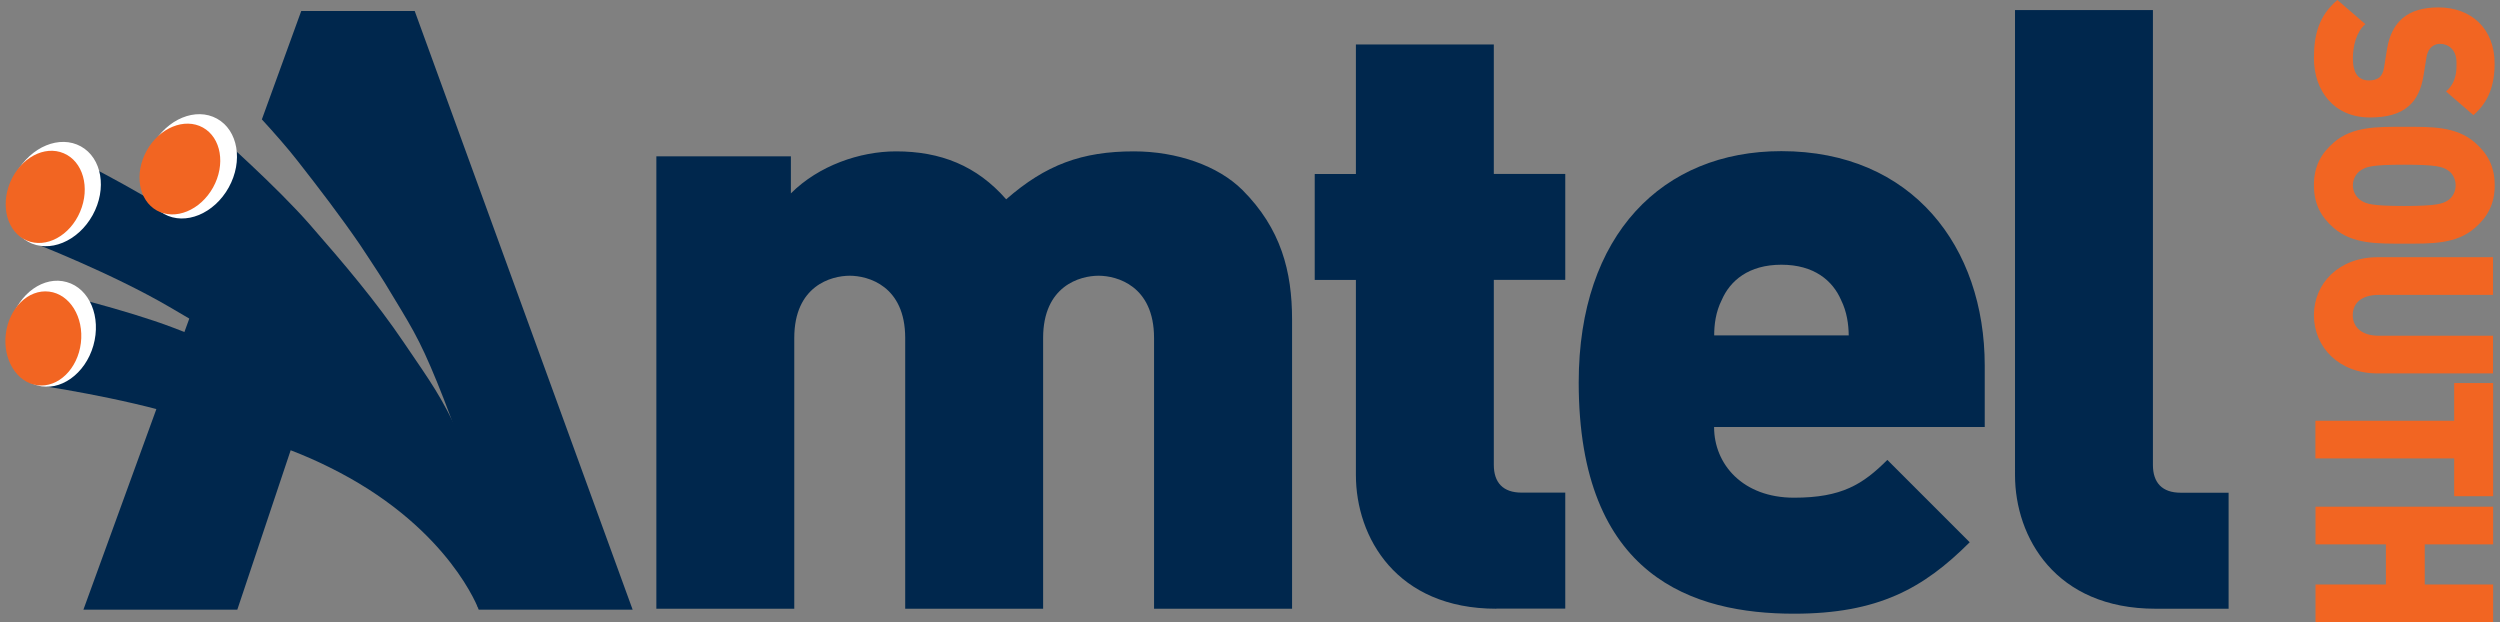
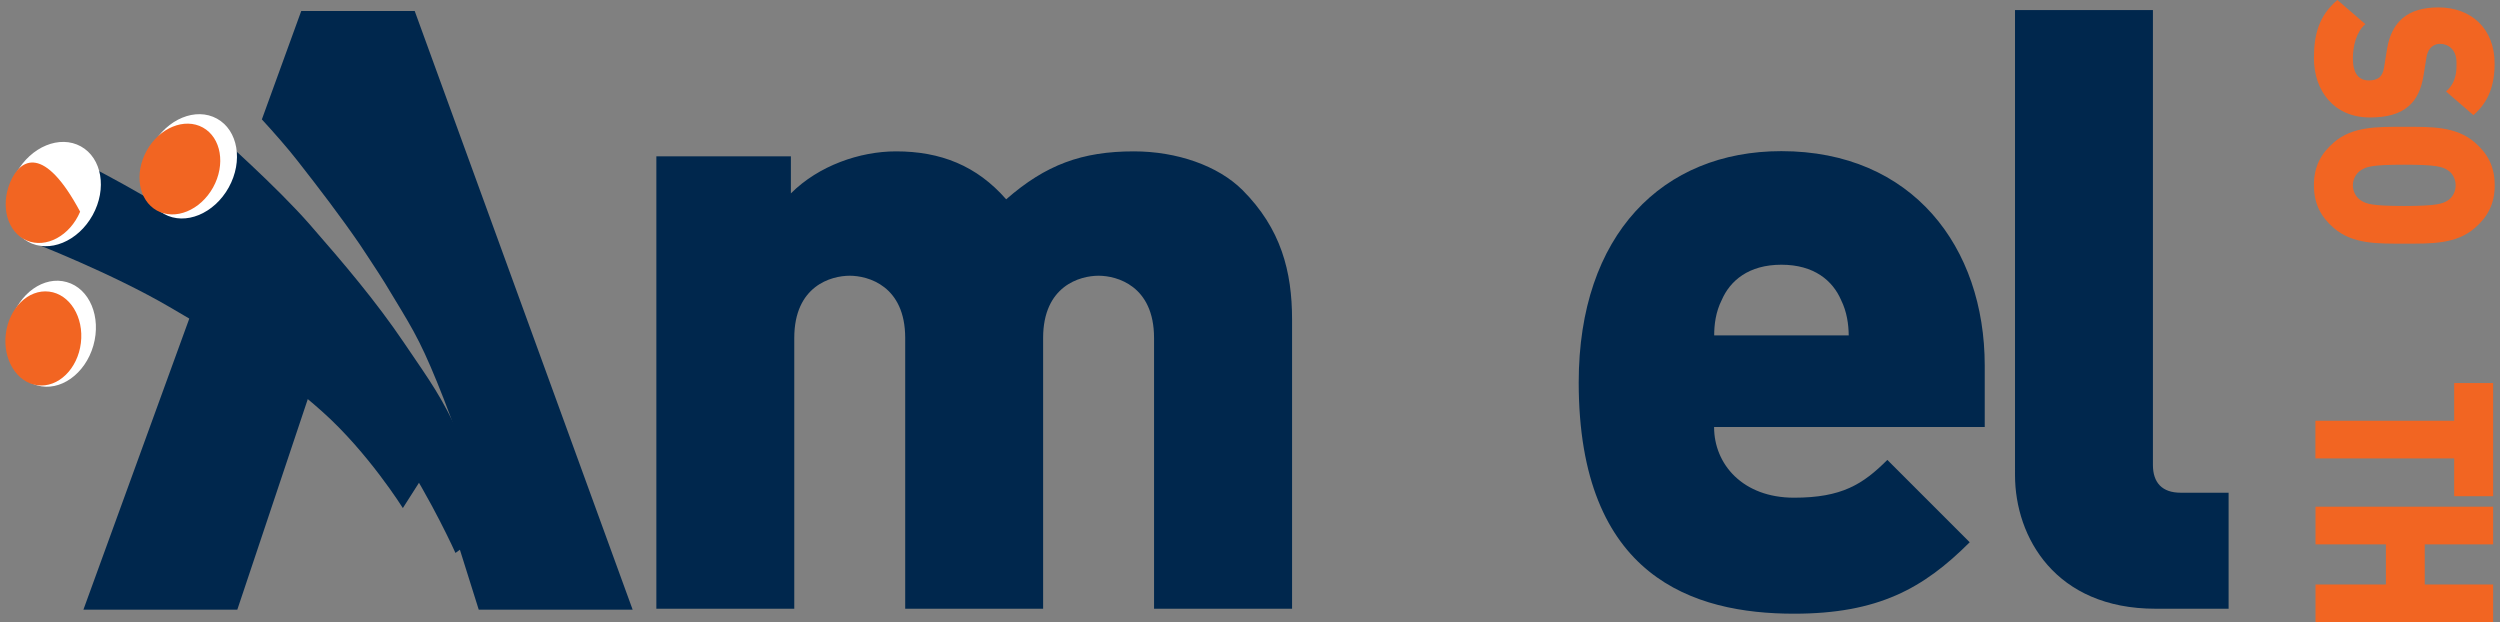
<svg xmlns="http://www.w3.org/2000/svg" xmlns:xlink="http://www.w3.org/1999/xlink" version="1.1" id="Layer_1" x="0px" y="0px" viewBox="0 0 236.19 58.78" style="enable-background:new 0 0 236.19 58.78;" xml:space="preserve">
  <rect x="0" y="0" width="236.19" height="58.78" fill="#808080" stroke="none" />
  <style type="text/css">
	.st0{clip-path:url(#SVGID_2_);fill:#00274D;}
	.st1{clip-path:url(#SVGID_2_);fill:#FFFFFF;}
	.st2{clip-path:url(#SVGID_2_);fill:#F26522;}
	.st3{fill:#00274D;}
	.st4{fill:#F26522;}
</style>
  <g>
    <g>
      <defs>
        <rect id="SVGID_1_" x="0.51" y="1.04" width="59.25" height="56.56" />
      </defs>
      <clipPath id="SVGID_2_">
        <use xlink:href="#SVGID_1_" style="overflow:visible;" />
      </clipPath>
      <path class="st0" d="M43.03,52.24c0,0-2.18-4.88-5.35-9.73s-6.93-8.79-11.39-13.3c-4.47-4.51-11.22-9.45-11.22-9.45l5.5-7.05    c0,0,5.57,4.91,8.74,8.55c3.17,3.63,6.2,7.19,8.85,11.11c2.65,3.91,3.43,4.89,5.42,9.1c1.95,4.14,3.36,7.91,3.36,7.91L43.03,52.24    z" />
-       <path class="st0" d="M45.22,57.58c0,0-2.69-7.45-13.17-12.96c-5.13-2.69-8.55-3.34-14.61-5.22c-6.06-1.88-13.91-3.01-13.91-3.01    l1.11-8.87c0,0,7.23,1.72,11.73,3.44c4.51,1.72,8.85,3.44,13.03,5.65c4.18,2.21,5.32,2.7,9.05,5.49c3.66,2.74,6.68,5.41,6.68,5.41    L45.22,57.58z" />
      <path class="st0" d="M38.06,48c0,0-3.28-5.25-7.61-9.11C26.14,35.03,21.5,32.2,16.01,29c-5.48-3.2-12.88-6.07-12.88-6.07    l3.08-8.39c0,0,6.65,3.3,10.66,5.99c4,2.69,7.85,5.34,11.42,8.44c3.57,3.09,4.58,3.83,7.59,7.38c2.95,3.49,5.29,6.77,5.29,6.77    L38.06,48z" />
      <path class="st1" d="M15.51,20.22c1.99,1.1,4.72-0.02,6.1-2.51c1.38-2.49,0.88-5.4-1.11-6.5c-1.99-1.1-4.72,0.02-6.1,2.51    C13.02,16.21,13.52,19.12,15.51,20.22" />
      <path class="st2" d="M14.82,19.89c1.73,0.96,4.11-0.02,5.31-2.18c1.2-2.16,0.77-4.7-0.96-5.66c-1.73-0.96-4.11,0.02-5.31,2.18    C12.66,16.4,13.09,18.93,14.82,19.89" />
      <path class="st1" d="M2.65,22.84c1.99,1.1,4.72-0.02,6.1-2.51c1.38-2.49,0.88-5.4-1.11-6.5c-1.99-1.1-4.72,0.02-6.1,2.51    C0.16,18.83,0.66,21.74,2.65,22.84" />
-       <path class="st2" d="M2.52,22.72C4.34,23.5,6.61,22.28,7.57,20c0.97-2.28,0.27-4.75-1.55-5.52C4.2,13.7,1.94,14.92,0.97,17.2    C0.01,19.48,0.7,21.95,2.52,22.72" />
+       <path class="st2" d="M2.52,22.72C4.34,23.5,6.61,22.28,7.57,20C4.2,13.7,1.94,14.92,0.97,17.2    C0.01,19.48,0.7,21.95,2.52,22.72" />
      <path class="st1" d="M3.51,36.41c2.16,0.62,4.54-1.07,5.31-3.76c0.77-2.7-0.35-5.39-2.51-6C4.15,26.03,1.78,27.71,1,30.41    S1.35,35.79,3.51,36.41" />
      <path class="st2" d="M3.55,36.4c1.96,0.24,3.79-1.55,4.09-3.99c0.3-2.44-1.04-4.62-3-4.86c-1.96-0.24-3.79,1.55-4.09,3.99    C0.25,33.98,1.59,36.15,3.55,36.4" />
    </g>
    <path class="st3" d="M109.03,57.51V31.93c0-4.92-3.5-5.88-5.24-5.88c-1.75,0-5.24,0.95-5.24,5.88v25.58H85.52V31.93   c0-4.92-3.5-5.88-5.24-5.88c-1.75,0-5.24,0.95-5.24,5.88v25.58H62.01V14.77h12.71v3.5c2.62-2.62,6.51-3.97,9.93-3.97   c4.21,0,7.63,1.35,10.41,4.53c3.73-3.26,7.15-4.53,12.07-4.53c4.05,0,7.94,1.35,10.25,3.65c3.65,3.65,4.69,7.7,4.69,12.23v27.33   H109.03z" />
-     <path class="st3" d="M141.37,57.51c-9.45,0-13.27-6.75-13.27-12.63V26.45h-3.89V16.44h3.89V4.2h13.03v12.23h6.75v10.01h-6.75v17.48   c0,1.67,0.87,2.62,2.62,2.62h4.13v10.96H141.37z" />
    <path class="st3" d="M161.94,40.35c0,3.5,2.7,6.67,7.55,6.67c4.53,0,6.51-1.27,8.82-3.57l7.78,7.78c-4.37,4.37-8.66,6.75-16.6,6.75   c-9.45,0-20.34-3.42-20.34-21.85c0-13.98,7.94-21.85,19.14-21.85c12.39,0,19.22,9.06,19.22,20.26v5.8H161.94z M173.94,28.35   c-0.79-1.83-2.54-3.34-5.64-3.34s-4.85,1.51-5.64,3.34c-0.56,1.11-0.71,2.3-0.71,3.34h12.71   C174.65,30.66,174.49,29.46,173.94,28.35z" />
    <path class="st3" d="M203.64,57.51c-9.45,0-13.27-6.75-13.27-12.63V0.95h13.03v42.98c0,1.67,0.87,2.62,2.62,2.62h4.53v10.96H203.64   z" />
    <path class="st4" d="M218.61,5.5c0-2.22,0.47-4.03,2.22-5.5l2.64,2.28c-0.87,0.75-1.18,2.08-1.18,3.24c0,1.4,0.54,2.08,1.51,2.08   c0.4,0,0.73-0.08,0.99-0.28c0.21-0.18,0.38-0.49,0.45-0.96l0.28-1.75c0.21-1.28,0.71-2.26,1.49-2.91c0.8-0.67,1.93-1,3.37-1   c3.07,0,5.3,1.99,5.3,5.29c0,2.08-0.57,3.64-2,4.89l-2.59-2.24c1.06-0.92,0.99-2.12,0.99-2.75c0-1.24-0.82-1.75-1.56-1.75   c-0.21,0-0.52,0.06-0.78,0.28c-0.21,0.18-0.42,0.49-0.5,1l-0.28,1.75c-0.21,1.3-0.68,2.24-1.39,2.85   c-0.87,0.77-2.12,1.08-3.68,1.08C220.48,11.09,218.61,8.55,218.61,5.5z" />
    <path class="st4" d="M220.5,21.55c-1.23-1.06-1.89-2.28-1.89-4.05s0.66-2.99,1.89-4.05c1.77-1.53,4.13-1.47,6.65-1.47   s4.88-0.06,6.65,1.47c1.23,1.06,1.89,2.28,1.89,4.05s-0.66,2.99-1.89,4.05c-1.77,1.53-4.13,1.47-6.65,1.47   S222.27,23.08,220.5,21.55z M231.27,18.93c0.4-0.26,0.73-0.77,0.73-1.42s-0.33-1.16-0.73-1.42c-0.5-0.33-1.06-0.53-4.13-0.53   s-3.61,0.2-4.1,0.53c-0.4,0.26-0.75,0.77-0.75,1.42s0.35,1.16,0.75,1.42c0.5,0.33,1.04,0.53,4.1,0.53S230.78,19.25,231.27,18.93z" />
-     <path class="st4" d="M218.61,29.78c0-3.01,2.36-5.48,6.03-5.48h10.89v3.56h-10.8c-1.56,0-2.45,0.73-2.45,1.91   c0,1.18,0.9,1.95,2.45,1.95h10.8v3.56h-10.89C220.97,35.29,218.61,32.79,218.61,29.78z" />
    <path class="st4" d="M231.86,43.31h-13.11v-3.56h13.11v-3.56h3.68v10.69h-3.68V43.31z" />
    <path class="st4" d="M218.76,55.22h6.65v-3.79h-6.65v-3.56h16.78v3.56h-6.46v3.79h6.46v3.56h-16.78V55.22z" />
    <path class="st3" d="M24.66,22.95c-0.94-1.06-1.98-2.13-3.03-3.15L7.88,57.6h14.54l8.93-26.68C29.35,28.27,27.12,25.72,24.66,22.95   z" />
    <path class="st3" d="M39.18,1.04H28.46l-3.72,10.24c1.19,1.3,2.4,2.67,3.36,3.9c2.06,2.63,4.04,5.22,5.89,7.91   c0,0,1.84,2.77,2.37,3.64c2.44,4.05,3.17,5.06,4.93,9.37c1.73,4.23,2.94,8.07,2.94,8.07l-2.54,2.17l3.54,11.26h14.54L39.18,1.04z" />
  </g>
</svg>